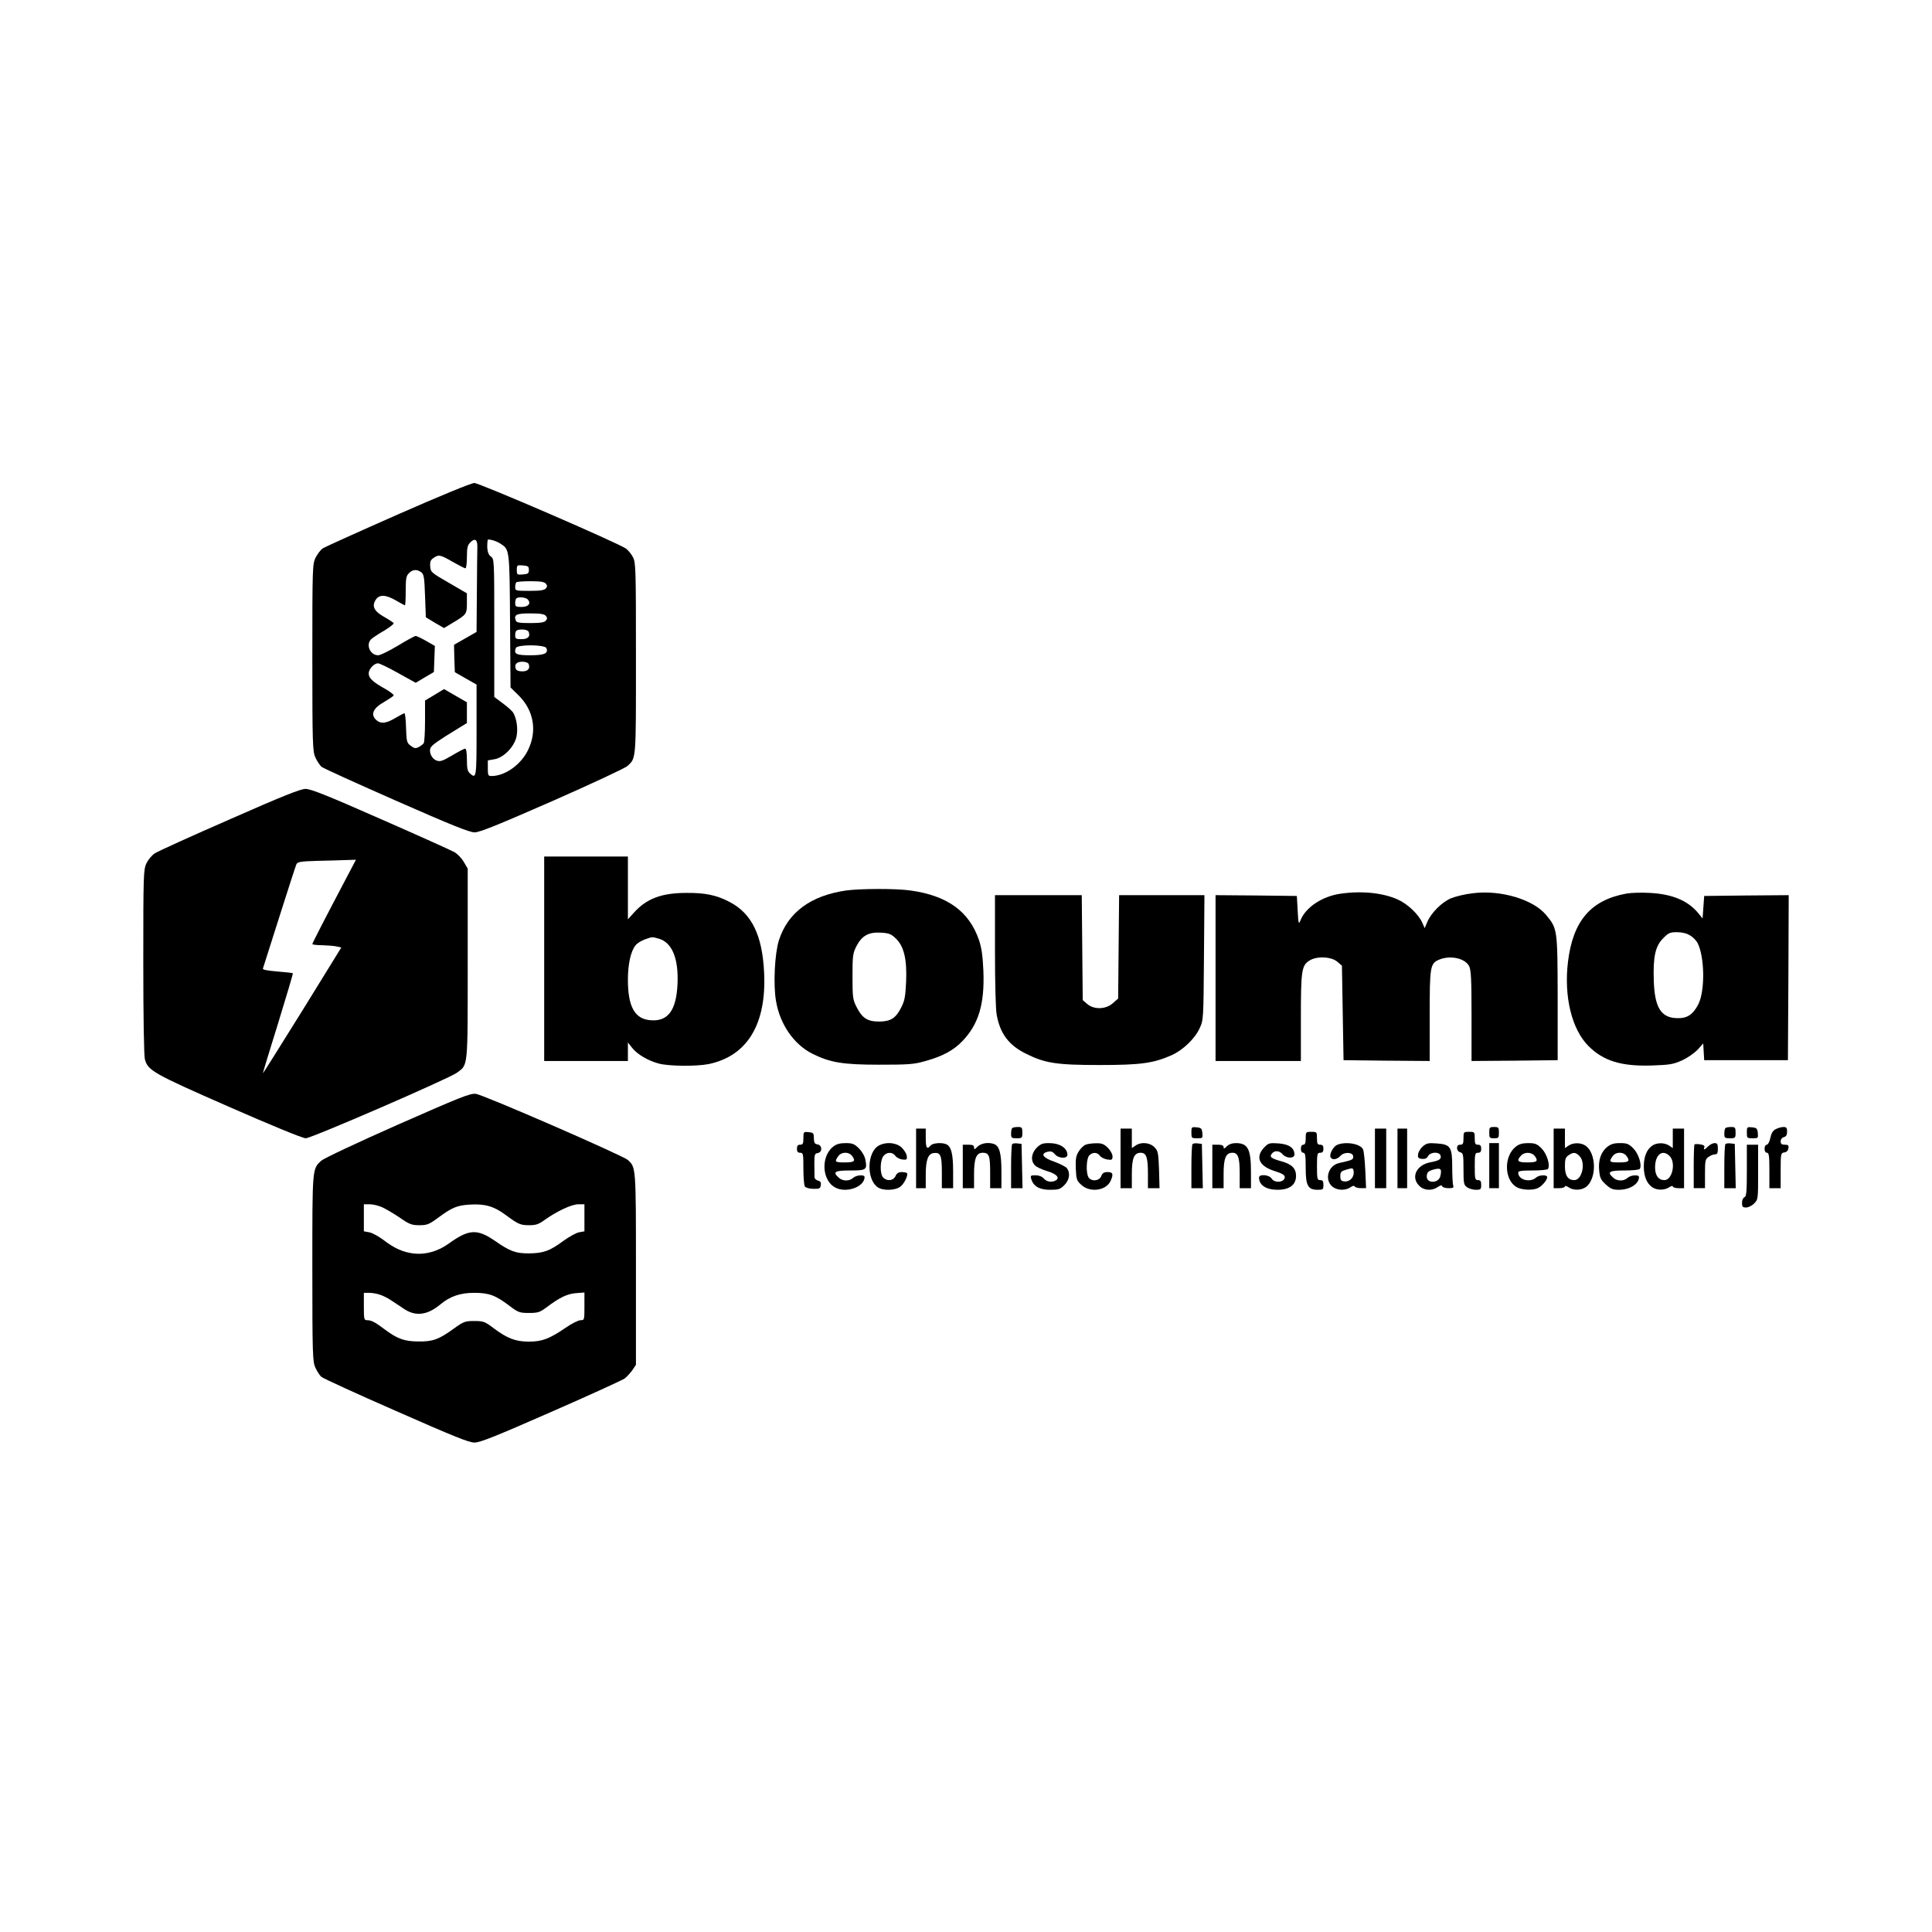
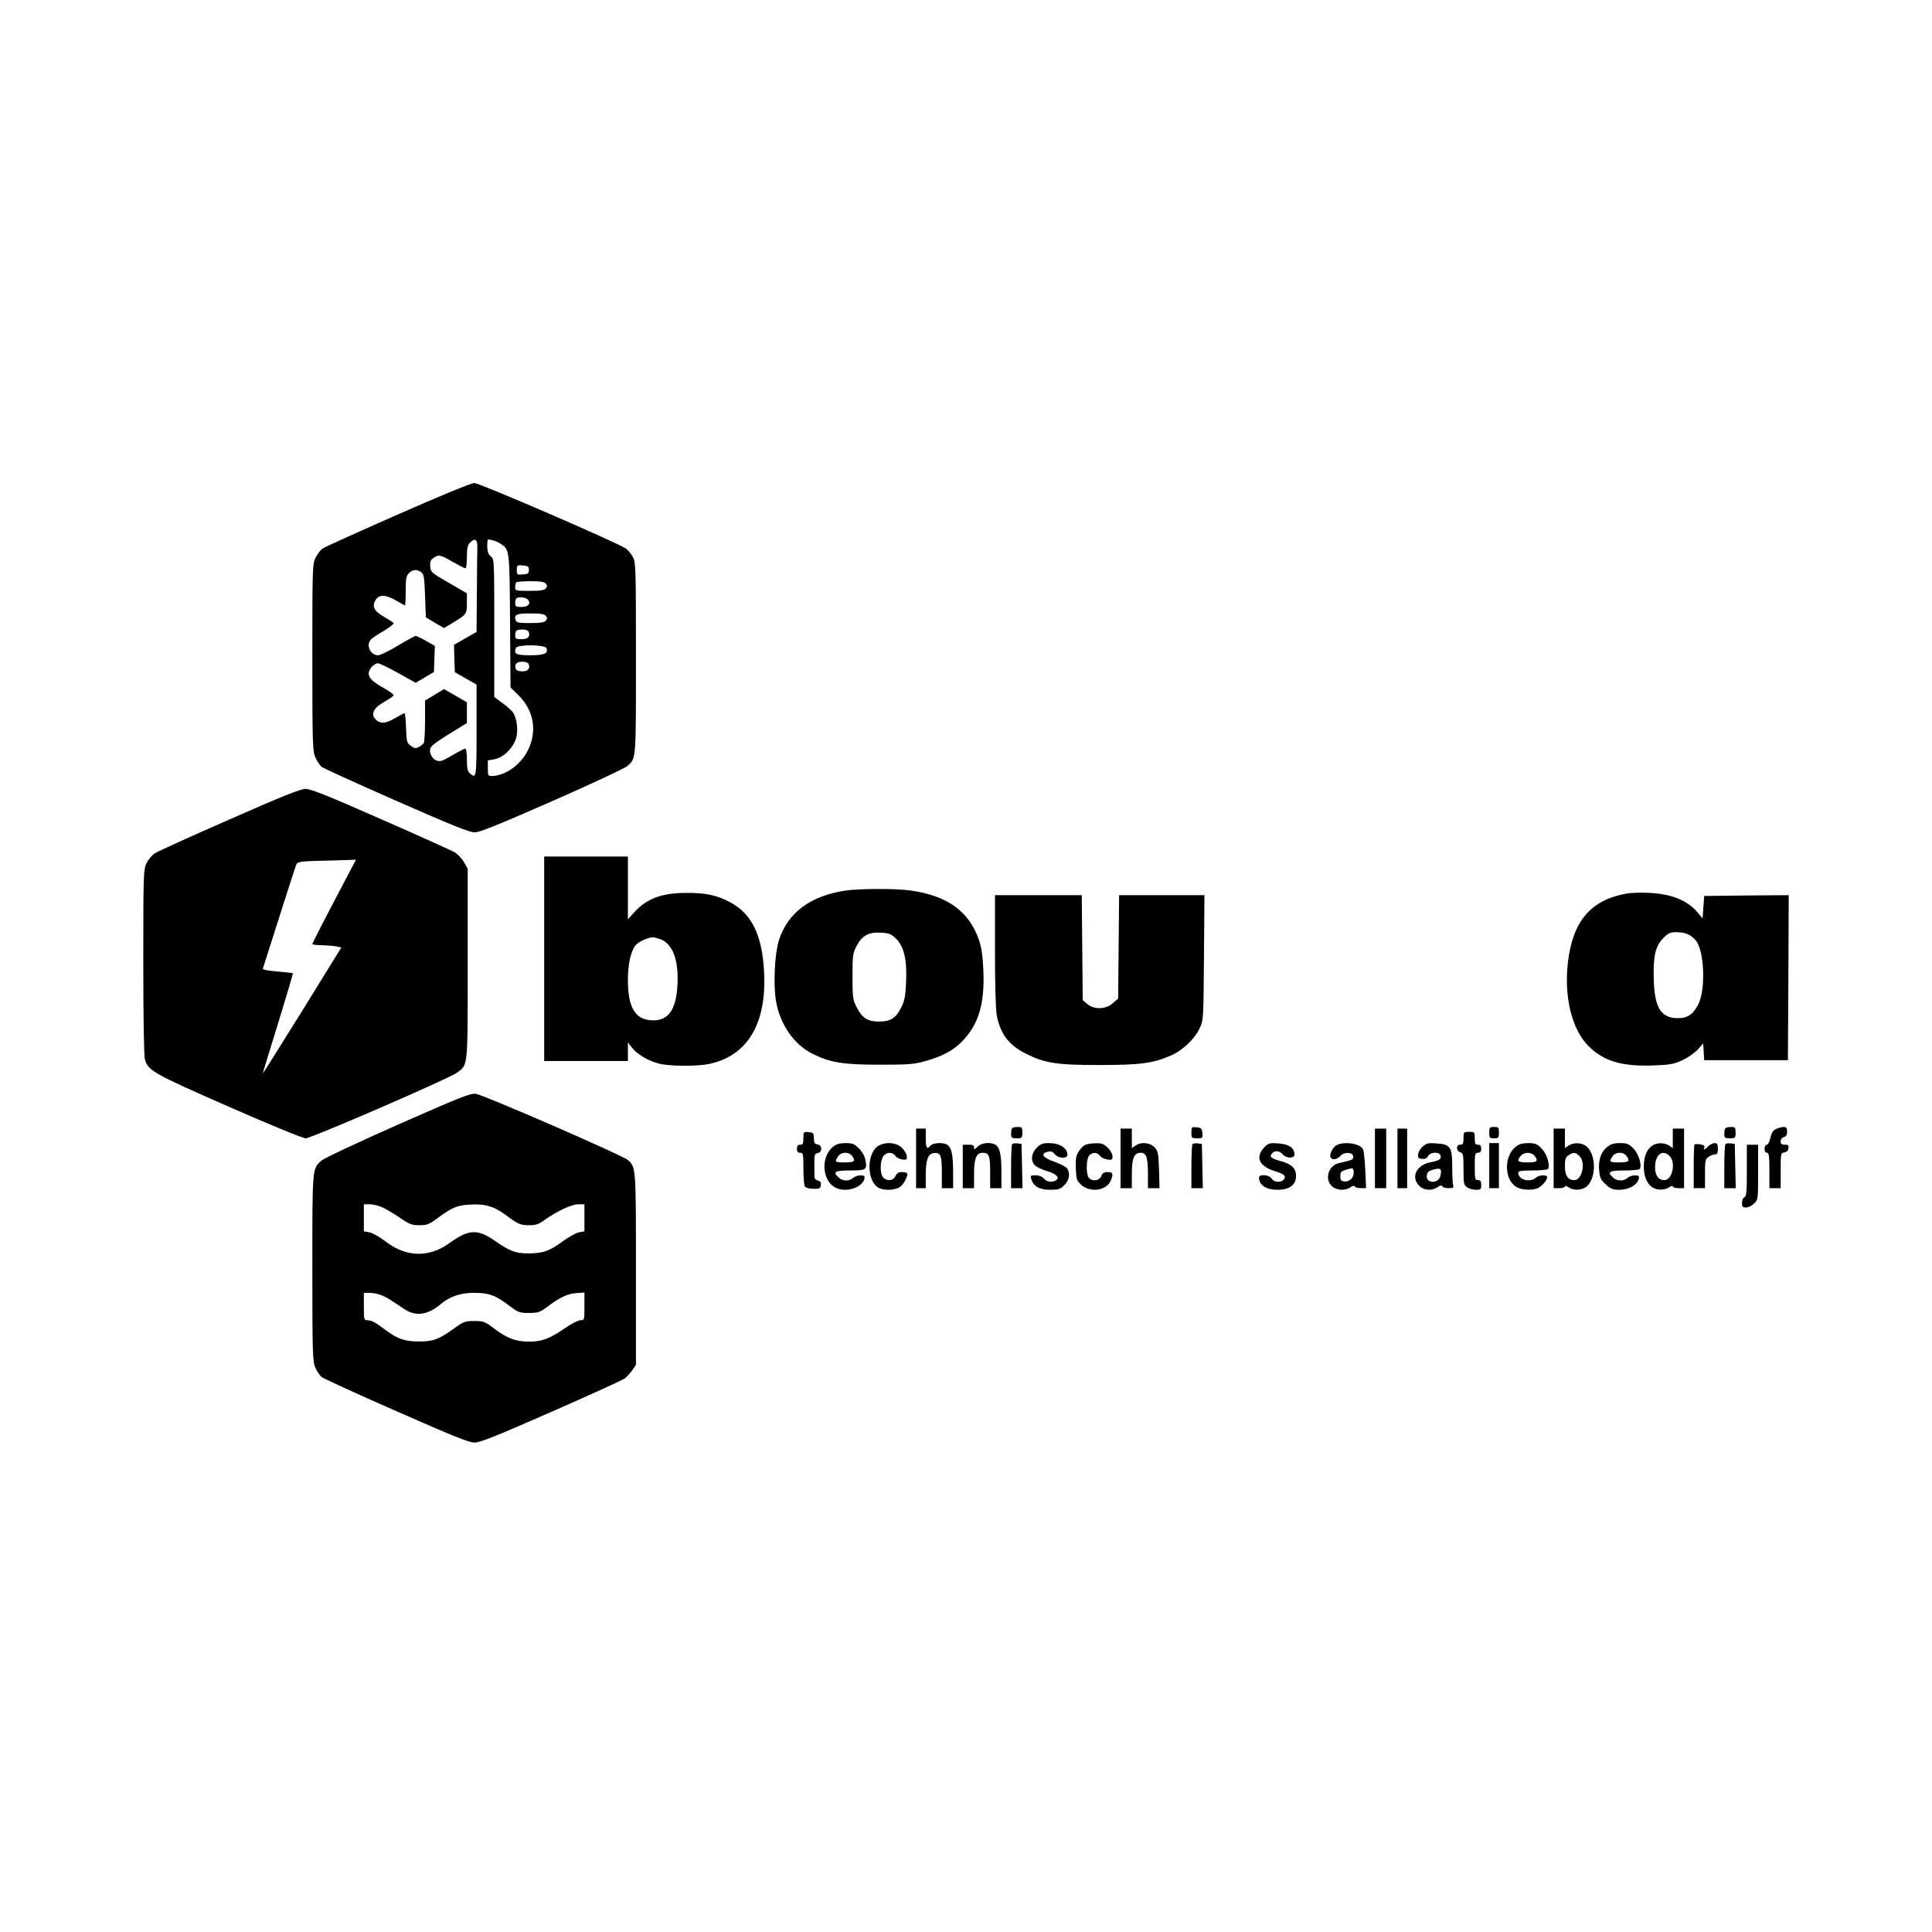
<svg xmlns="http://www.w3.org/2000/svg" version="1.0" width="1200pt" height="1200pt" viewBox="0 0 1200 1200" preserveAspectRatio="xMidYMid meet">
  <g transform="translate(0,1200) scale(0.1,-0.1)" fill="#000000" stroke="none">
    <path d="M2472 8805 c-243 -107 -453 -202 -467 -211 -13 -8 -33 -35 -45 -58 -19 -41 -20 -58 -20 -622 0 -540 2 -582 19 -619 10 -22 27 -47 37 -57 10 -9 220 -104 465 -212 343 -151 455 -196 487 -196 31 0 142 45 482 194 243 107 453 205 467 218 55 51 53 31 53 670 0 558 -1 595 -19 628 -10 19 -29 42 -42 52 -46 34 -911 408 -943 408 -18 0 -213 -80 -474 -195z m493 -198 c-1 -20 -2 -148 -3 -284 l-2 -248 -70 -40 -70 -40 2 -85 3 -85 68 -39 67 -38 0 -284 c0 -296 -1 -304 -42 -267 -14 13 -18 31 -18 85 0 42 -4 68 -11 68 -6 0 -42 -19 -81 -42 -59 -35 -74 -40 -96 -32 -32 11 -51 57 -36 82 11 17 50 45 164 114 l60 37 0 65 0 64 -71 41 -71 41 -59 -36 -59 -35 0 -127 c0 -70 -4 -132 -8 -138 -4 -6 -18 -17 -31 -24 -20 -10 -27 -9 -50 8 -24 18 -26 25 -29 111 -1 50 -6 91 -10 91 -4 0 -29 -14 -57 -30 -57 -34 -90 -37 -117 -13 -38 34 -22 74 48 113 29 17 56 35 59 40 3 5 -21 23 -52 41 -76 42 -103 67 -103 96 0 27 33 63 58 63 9 0 66 -27 126 -61 l108 -60 57 34 56 33 3 81 3 81 -54 31 c-30 17 -59 31 -65 31 -6 0 -56 -27 -110 -60 -55 -33 -110 -60 -123 -60 -51 0 -80 69 -41 102 9 8 45 32 80 52 34 21 60 41 57 46 -3 4 -30 22 -60 39 -62 35 -77 66 -51 106 22 34 63 32 126 -5 28 -16 53 -30 55 -30 3 0 5 41 5 90 0 77 3 93 20 110 24 24 49 25 76 6 17 -13 20 -31 24 -147 l5 -133 56 -34 57 -33 53 32 c87 52 89 55 89 123 l0 61 -112 65 c-109 63 -113 66 -116 102 -2 28 2 40 20 52 32 23 43 21 120 -24 39 -22 74 -40 79 -40 5 0 9 32 9 70 0 57 4 74 21 91 28 28 44 19 44 -24z m142 17 c58 -37 58 -32 61 -481 l3 -413 53 -52 c91 -92 113 -217 57 -334 -43 -92 -143 -164 -228 -164 -21 0 -23 4 -23 49 l0 48 40 7 c58 9 124 77 138 140 10 47 2 109 -19 147 -5 10 -34 37 -64 59 l-55 41 0 429 c0 428 0 429 -22 444 -19 13 -26 49 -19 102 1 9 53 -5 78 -22z m178 -164 c0 -22 -5 -25 -37 -28 -36 -3 -38 -2 -38 28 0 30 2 31 38 28 32 -3 37 -6 37 -28z m105 -85 c10 -12 10 -18 0 -30 -9 -11 -35 -15 -101 -15 -87 0 -89 1 -89 23 0 13 3 27 7 30 3 4 43 7 88 7 61 0 86 -4 95 -15z m-111 -99 c21 -25 2 -46 -40 -46 -34 0 -39 3 -39 23 0 13 3 27 7 30 12 12 60 7 72 -7z m111 -101 c10 -12 10 -18 0 -30 -9 -11 -34 -15 -97 -15 -65 0 -85 3 -89 15 -14 37 2 45 89 45 63 0 88 -4 97 -15z m-106 -100 c11 -29 -5 -45 -45 -45 -34 0 -39 3 -39 23 0 31 7 37 46 37 19 0 34 -6 38 -15z m110 -101 c13 -33 -13 -44 -101 -44 -87 0 -103 8 -89 45 8 23 181 22 190 -1z m-110 -99 c10 -28 -5 -45 -40 -45 -22 0 -37 6 -40 15 -11 28 4 45 40 45 21 0 36 -6 40 -15z" />
    <path d="M1425 6910 c-236 -103 -445 -198 -463 -210 -19 -12 -42 -40 -53 -63 -18 -40 -19 -73 -19 -612 0 -344 4 -584 10 -605 19 -69 51 -88 521 -294 264 -116 459 -196 478 -196 35 0 888 370 939 407 70 52 67 22 67 678 l0 590 -24 41 c-13 23 -40 51 -60 62 -20 11 -226 104 -459 206 -333 147 -432 186 -465 186 -32 -1 -141 -44 -472 -190z m727 -362 c-133 -252 -212 -406 -212 -412 0 -3 28 -7 63 -7 34 -1 74 -4 90 -8 l27 -6 -242 -392 c-134 -215 -244 -391 -245 -389 -1 1 41 140 94 309 52 169 94 310 92 312 -3 2 -46 7 -97 11 -61 5 -92 11 -89 18 2 6 48 151 102 321 54 171 102 318 106 327 8 15 28 18 127 21 64 1 145 4 180 5 l63 2 -59 -112z" />
    <path d="M3380 6045 l0 -635 260 0 260 0 0 58 0 57 26 -33 c32 -41 99 -80 166 -98 63 -17 236 -18 310 -3 240 50 360 249 344 569 -11 231 -77 366 -213 437 -81 43 -152 58 -268 57 -156 0 -249 -35 -328 -123 l-37 -41 0 195 0 195 -260 0 -260 0 0 -635z m711 125 c83 -23 125 -123 117 -285 -8 -161 -59 -230 -166 -222 -99 7 -142 83 -142 252 0 97 18 178 48 214 9 12 35 28 57 36 49 17 43 17 86 5z" />
    <path d="M5255 6469 c-220 -32 -361 -136 -417 -309 -26 -82 -36 -275 -18 -378 24 -143 110 -268 224 -326 111 -56 192 -69 416 -69 178 0 215 2 282 21 111 30 181 68 237 127 100 105 137 230 129 434 -4 93 -11 143 -27 191 -61 179 -196 277 -426 309 -89 13 -313 12 -400 0z m309 -298 c51 -49 70 -130 64 -269 -4 -90 -9 -117 -29 -157 -34 -69 -67 -90 -139 -90 -72 0 -105 21 -140 91 -23 45 -25 60 -25 189 0 130 2 144 25 189 34 65 76 88 153 83 49 -3 62 -8 91 -36z" />
-     <path d="M8326 6449 c-112 -16 -214 -83 -247 -162 -13 -31 -14 -29 -19 58 l-5 90 -252 3 -253 2 0 -515 0 -515 265 0 265 0 0 270 c0 291 5 323 52 353 45 30 137 26 175 -7 l28 -24 5 -294 5 -293 268 -3 267 -2 0 280 c0 310 3 326 60 350 69 28 160 8 185 -41 12 -23 15 -83 15 -309 l0 -280 268 2 267 3 0 385 c-1 429 -1 431 -71 516 -79 97 -283 158 -455 136 -48 -5 -109 -20 -138 -32 -57 -25 -122 -90 -146 -147 l-16 -38 -14 32 c-23 53 -91 118 -153 146 -94 42 -224 55 -356 36z" />
    <path d="M10103 6450 c-222 -40 -333 -169 -364 -424 -26 -216 23 -419 128 -524 93 -92 203 -126 393 -120 111 4 132 7 188 32 35 16 77 46 97 67 l34 38 3 -52 3 -52 260 0 260 0 3 513 2 512 -262 -2 -263 -3 -5 -70 -5 -70 -25 31 c-65 80 -163 121 -304 128 -50 3 -114 1 -143 -4z m394 -260 c18 -10 39 -32 47 -47 44 -87 47 -295 5 -380 -33 -64 -68 -88 -129 -87 -102 1 -142 63 -148 230 -5 151 9 217 58 266 33 34 43 38 86 38 31 0 61 -7 81 -20z" />
    <path d="M6180 6097 c0 -205 4 -367 11 -402 21 -115 75 -187 180 -239 119 -60 192 -71 459 -71 254 0 335 11 447 61 70 31 145 103 174 167 24 51 24 57 27 440 l3 387 -265 0 -265 0 -3 -321 -3 -321 -33 -29 c-43 -39 -117 -41 -159 -5 l-28 24 -3 326 -3 326 -269 0 -270 0 0 -343z" />
    <path d="M2470 5014 c-253 -112 -457 -208 -474 -223 -57 -52 -56 -40 -56 -668 0 -539 2 -581 19 -618 10 -22 27 -48 37 -57 11 -9 219 -105 464 -212 354 -156 452 -196 487 -196 35 0 132 39 476 190 238 104 443 198 457 208 14 11 35 34 48 52 l22 33 0 594 c0 637 0 632 -50 678 -31 28 -901 407 -945 411 -35 4 -99 -22 -485 -192z m-95 -513 c22 -10 71 -39 108 -64 60 -42 75 -47 122 -47 47 0 60 5 113 44 89 66 120 79 199 84 94 6 150 -10 222 -63 81 -60 93 -65 149 -65 41 0 59 6 98 35 77 54 165 95 207 95 l37 0 0 -84 0 -84 -33 -6 c-18 -3 -63 -28 -100 -55 -84 -62 -123 -75 -212 -76 -83 0 -116 12 -211 78 -111 76 -162 73 -288 -18 -65 -47 -143 -69 -214 -61 -68 8 -121 31 -191 85 -30 22 -69 44 -88 47 l-33 6 0 84 0 84 38 0 c20 0 55 -9 77 -19z m-14 -543 c19 -6 50 -22 69 -35 19 -13 55 -37 80 -53 71 -48 145 -39 225 28 60 50 123 72 210 72 93 0 133 -15 221 -82 53 -40 62 -43 120 -43 54 0 67 4 106 33 85 64 130 85 184 90 l54 4 0 -86 c0 -84 0 -86 -24 -86 -14 0 -55 -21 -93 -47 -101 -69 -146 -86 -228 -86 -83 0 -135 20 -221 85 -53 40 -62 43 -118 43 -57 0 -66 -3 -127 -47 -94 -68 -131 -81 -219 -80 -86 0 -131 16 -205 71 -63 48 -88 61 -114 61 -20 0 -21 6 -21 85 l0 85 34 0 c18 0 48 -5 67 -12z" />
    <path d="M6287 4993 c-4 -3 -7 -19 -7 -35 0 -25 3 -28 35 -28 33 0 35 2 35 35 0 32 -3 35 -28 35 -16 0 -32 -3 -35 -7z" />
    <path d="M7400 4966 c0 -35 1 -36 36 -36 34 0 35 1 32 33 -3 28 -7 32 -35 35 -32 3 -33 2 -33 -32z" />
    <path d="M9250 4965 c0 -32 2 -35 30 -35 28 0 30 3 30 35 0 32 -2 35 -30 35 -28 0 -30 -3 -30 -35z" />
    <path d="M10717 4993 c-4 -3 -7 -19 -7 -35 0 -25 3 -28 35 -28 33 0 35 2 35 35 0 32 -3 35 -28 35 -16 0 -32 -3 -35 -7z" />
-     <path d="M10850 4966 c0 -35 1 -36 36 -36 34 0 35 1 32 33 -3 28 -7 32 -35 35 -32 3 -33 2 -33 -32z" />
+     <path d="M10850 4966 z" />
    <path d="M11030 4987 c-18 -9 -28 -25 -34 -55 -5 -24 -15 -42 -22 -42 -8 0 -14 -11 -14 -25 0 -16 6 -25 15 -25 12 0 15 -19 15 -110 l0 -110 35 0 35 0 0 109 c0 106 1 110 23 113 14 2 23 11 25 26 3 18 -1 22 -22 22 -20 0 -26 5 -26 21 0 12 8 23 20 26 14 4 20 14 20 34 0 23 -4 29 -22 29 -13 0 -34 -6 -48 -13z" />
    <path d="M5690 4805 l0 -185 30 0 30 0 0 83 c0 91 14 130 48 135 44 6 52 -13 52 -119 l0 -99 35 0 35 0 0 105 c0 110 -12 156 -45 169 -30 11 -82 6 -95 -9 -22 -27 -30 -16 -30 45 l0 60 -30 0 -30 0 0 -185z" />
    <path d="M6960 4805 l0 -185 35 0 35 0 0 88 c0 98 14 132 55 132 35 0 45 -28 45 -129 l0 -91 36 0 36 0 -3 114 c-4 105 -6 117 -28 140 -29 30 -84 35 -119 10 l-22 -15 0 60 0 61 -35 0 -35 0 0 -185z" />
    <path d="M8540 4805 l0 -185 35 0 35 0 0 185 0 185 -35 0 -35 0 0 -185z" />
    <path d="M8680 4805 l0 -185 30 0 30 0 0 185 0 185 -30 0 -30 0 0 -185z" />
    <path d="M9650 4805 l0 -185 35 0 c19 0 35 5 35 11 0 5 10 3 22 -5 29 -21 77 -20 107 0 69 49 68 210 -1 258 -29 20 -77 20 -106 0 l-22 -15 0 60 0 61 -35 0 -35 0 0 -185z m160 15 c41 -41 17 -150 -32 -150 -39 0 -58 28 -58 86 0 43 4 56 22 68 30 21 44 20 68 -4z" />
    <path d="M10390 4929 l0 -60 -22 15 c-29 20 -77 20 -106 0 -34 -24 -52 -68 -52 -129 0 -61 18 -105 52 -129 29 -20 77 -20 106 0 12 8 22 10 22 5 0 -6 16 -11 35 -11 l35 0 0 185 0 185 -35 0 -35 0 0 -61z m-20 -109 c41 -41 17 -150 -32 -150 -37 0 -58 29 -58 79 0 80 46 115 90 71z" />
    <path d="M4990 4931 c0 -34 -3 -41 -20 -41 -15 0 -20 -7 -20 -25 0 -18 5 -25 20 -25 19 0 20 -7 20 -97 0 -54 4 -104 9 -112 5 -8 27 -15 53 -15 38 -1 43 2 46 22 3 17 -2 25 -17 29 -12 3 -21 12 -22 19 0 8 0 44 -1 82 0 61 2 67 21 70 30 5 29 49 -1 54 -18 2 -22 10 -23 38 0 32 -3 35 -32 38 -32 3 -33 2 -33 -37z" />
-     <path d="M8110 4930 c0 -29 -4 -40 -15 -40 -9 0 -15 -9 -15 -25 0 -16 6 -25 15 -25 12 0 15 -17 15 -95 0 -110 14 -135 75 -135 32 0 35 2 35 30 0 23 -4 30 -20 30 -18 0 -20 7 -20 85 0 78 2 85 20 85 15 0 20 7 20 25 0 18 -5 25 -20 25 -17 0 -20 7 -20 40 0 39 -1 40 -35 40 -34 0 -35 -1 -35 -40z" />
    <path d="M9090 4930 c0 -33 -3 -40 -20 -40 -14 0 -20 -7 -20 -21 0 -12 8 -23 20 -26 18 -5 20 -14 20 -104 0 -90 2 -99 22 -113 12 -9 37 -16 55 -16 30 0 33 3 33 30 0 23 -4 30 -20 30 -18 0 -20 7 -20 85 0 78 2 85 20 85 15 0 20 7 20 25 0 18 -5 25 -20 25 -17 0 -20 7 -20 40 0 39 -1 40 -35 40 -34 0 -35 -1 -35 -40z" />
    <path d="M5175 4878 c-51 -40 -69 -124 -41 -192 20 -49 61 -76 113 -76 66 0 123 37 123 79 0 17 -51 13 -71 -5 -24 -22 -65 -21 -89 1 -40 36 -26 45 70 45 101 0 107 4 95 67 -4 22 -20 50 -40 70 -28 28 -40 33 -83 33 -35 0 -57 -6 -77 -22z m119 -60 c22 -31 12 -38 -50 -38 -58 0 -62 4 -38 38 20 29 68 30 88 0z" />
    <path d="M5459 4885 c-74 -40 -79 -209 -8 -259 33 -23 110 -21 142 4 25 20 50 73 40 84 -4 3 -18 6 -33 6 -19 0 -30 -7 -38 -25 -13 -29 -52 -34 -76 -9 -21 20 -21 102 0 132 19 27 57 29 75 3 8 -11 28 -21 44 -23 27 -3 30 0 27 22 -1 14 -16 37 -32 53 -35 31 -96 36 -141 12z" />
    <path d="M6072 4878 c-19 -19 -22 -20 -22 -5 0 13 -9 17 -35 17 l-35 0 0 -135 0 -135 35 0 35 0 0 88 c0 97 14 132 54 132 39 0 46 -18 46 -122 l0 -98 35 0 35 0 0 105 c0 110 -12 156 -45 169 -35 13 -81 6 -103 -16z" />
    <path d="M6287 4894 c-4 -4 -7 -67 -7 -141 l0 -133 35 0 36 0 -3 138 -3 137 -25 3 c-14 2 -29 0 -33 -4z" />
    <path d="M6439 4871 c-34 -35 -39 -81 -10 -110 10 -10 44 -26 75 -35 58 -17 80 -41 55 -57 -24 -15 -58 -10 -76 11 -11 13 -30 20 -51 20 -30 0 -33 -2 -27 -22 13 -46 51 -68 116 -68 54 0 64 3 90 29 32 32 38 75 16 105 -7 9 -42 27 -77 40 -72 24 -90 50 -44 62 21 5 31 2 45 -14 22 -28 79 -31 79 -4 -1 42 -48 72 -115 72 -38 0 -52 -5 -76 -29z" />
    <path d="M6743 4890 c-13 -5 -32 -24 -43 -42 -17 -27 -20 -46 -18 -107 3 -68 6 -75 36 -102 54 -48 153 -34 180 26 19 42 15 55 -18 55 -23 0 -33 -6 -40 -25 -12 -32 -64 -35 -80 -6 -16 31 -12 117 6 135 21 21 50 20 66 -3 7 -10 28 -20 46 -23 28 -4 32 -2 32 20 0 13 -13 37 -29 53 -24 23 -38 29 -73 28 -24 0 -53 -4 -65 -9z" />
    <path d="M7407 4894 c-4 -4 -7 -67 -7 -141 l0 -133 35 0 36 0 -3 138 -3 137 -25 3 c-14 2 -29 0 -33 -4z" />
-     <path d="M7620 4880 c-16 -16 -20 -17 -20 -5 0 10 -11 15 -35 15 l-35 0 0 -135 0 -135 35 0 35 0 0 88 c0 98 14 132 55 132 35 0 45 -28 45 -129 l0 -91 35 0 35 0 0 99 c0 144 -19 180 -92 181 -25 0 -45 -7 -58 -20z" />
    <path d="M7856 4877 c-62 -62 -38 -120 62 -151 44 -14 62 -24 62 -37 0 -33 -63 -40 -82 -9 -15 24 -78 29 -78 6 0 -47 44 -76 115 -76 74 0 114 30 115 85 0 47 -25 73 -88 91 -68 19 -79 28 -62 49 17 21 47 19 67 -5 23 -26 73 -27 73 -1 0 41 -33 64 -98 69 -55 4 -63 2 -86 -21z" />
    <path d="M8303 4888 c-24 -12 -49 -61 -38 -77 10 -18 40 -13 60 9 25 28 80 24 80 -4 0 -19 -4 -21 -88 -40 -66 -15 -92 -99 -44 -144 28 -26 82 -29 114 -7 14 10 24 12 28 5 3 -5 21 -10 38 -10 l32 0 -5 112 c-3 62 -9 120 -14 129 -16 36 -112 51 -163 27z m91 -209 c-11 -12 -28 -19 -43 -17 -21 2 -26 8 -26 33 0 26 5 31 40 41 38 11 40 10 43 -13 2 -14 -4 -34 -14 -44z" />
    <path d="M8837 4879 c-15 -13 -28 -35 -29 -49 -3 -20 2 -26 24 -28 19 -2 30 3 38 17 13 26 68 29 77 5 8 -22 -6 -33 -62 -43 -87 -16 -124 -93 -70 -146 29 -30 79 -33 115 -8 17 12 25 13 28 5 2 -7 20 -12 39 -12 28 0 34 3 29 16 -3 9 -6 60 -6 114 0 126 -10 142 -97 148 -52 4 -63 1 -86 -19z m109 -185 c-12 -47 -90 -45 -84 3 2 22 10 30 43 39 44 12 52 4 41 -42z" />
    <path d="M9250 4760 l0 -140 30 0 30 0 0 140 0 140 -30 0 -30 0 0 -140z" />
    <path d="M9415 4878 c-75 -59 -73 -205 4 -251 33 -19 102 -22 134 -6 26 13 56 49 57 67 0 17 -50 15 -69 -2 -38 -34 -111 -14 -111 30 0 11 19 14 89 14 51 0 93 4 96 10 15 24 -8 95 -40 127 -28 28 -40 33 -83 33 -35 0 -57 -6 -77 -22z m119 -60 c22 -31 12 -38 -50 -38 -58 0 -66 10 -37 42 22 25 68 23 87 -4z" />
    <path d="M9981 4875 c-38 -32 -55 -83 -48 -148 4 -42 10 -56 41 -84 29 -27 44 -33 81 -33 68 0 125 36 125 79 0 17 -51 13 -71 -5 -24 -22 -65 -21 -89 1 -40 36 -26 45 69 45 51 0 93 4 96 10 15 24 -8 95 -40 127 -29 29 -40 33 -83 33 -39 0 -57 -6 -81 -25z m123 -57 c22 -31 12 -38 -50 -38 -58 0 -62 4 -38 38 20 29 68 30 88 0z" />
    <path d="M10525 4892 c-3 -3 -5 -65 -5 -139 l0 -133 35 0 35 0 0 89 c0 82 2 91 22 105 12 9 30 16 40 16 14 0 18 8 18 35 0 28 -4 35 -20 35 -11 0 -29 -9 -40 -20 -23 -23 -31 -25 -24 -6 4 9 -5 15 -25 18 -17 3 -33 2 -36 0z" />
    <path d="M10717 4894 c-4 -4 -7 -67 -7 -141 l0 -133 35 0 36 0 -3 138 -3 137 -25 3 c-14 2 -29 0 -33 -4z" />
    <path d="M10850 4730 c0 -134 -3 -162 -15 -166 -9 -4 -15 -19 -15 -35 0 -24 4 -29 25 -29 14 0 37 11 50 25 25 24 25 27 25 195 l0 170 -35 0 -35 0 0 -160z" />
  </g>
</svg>